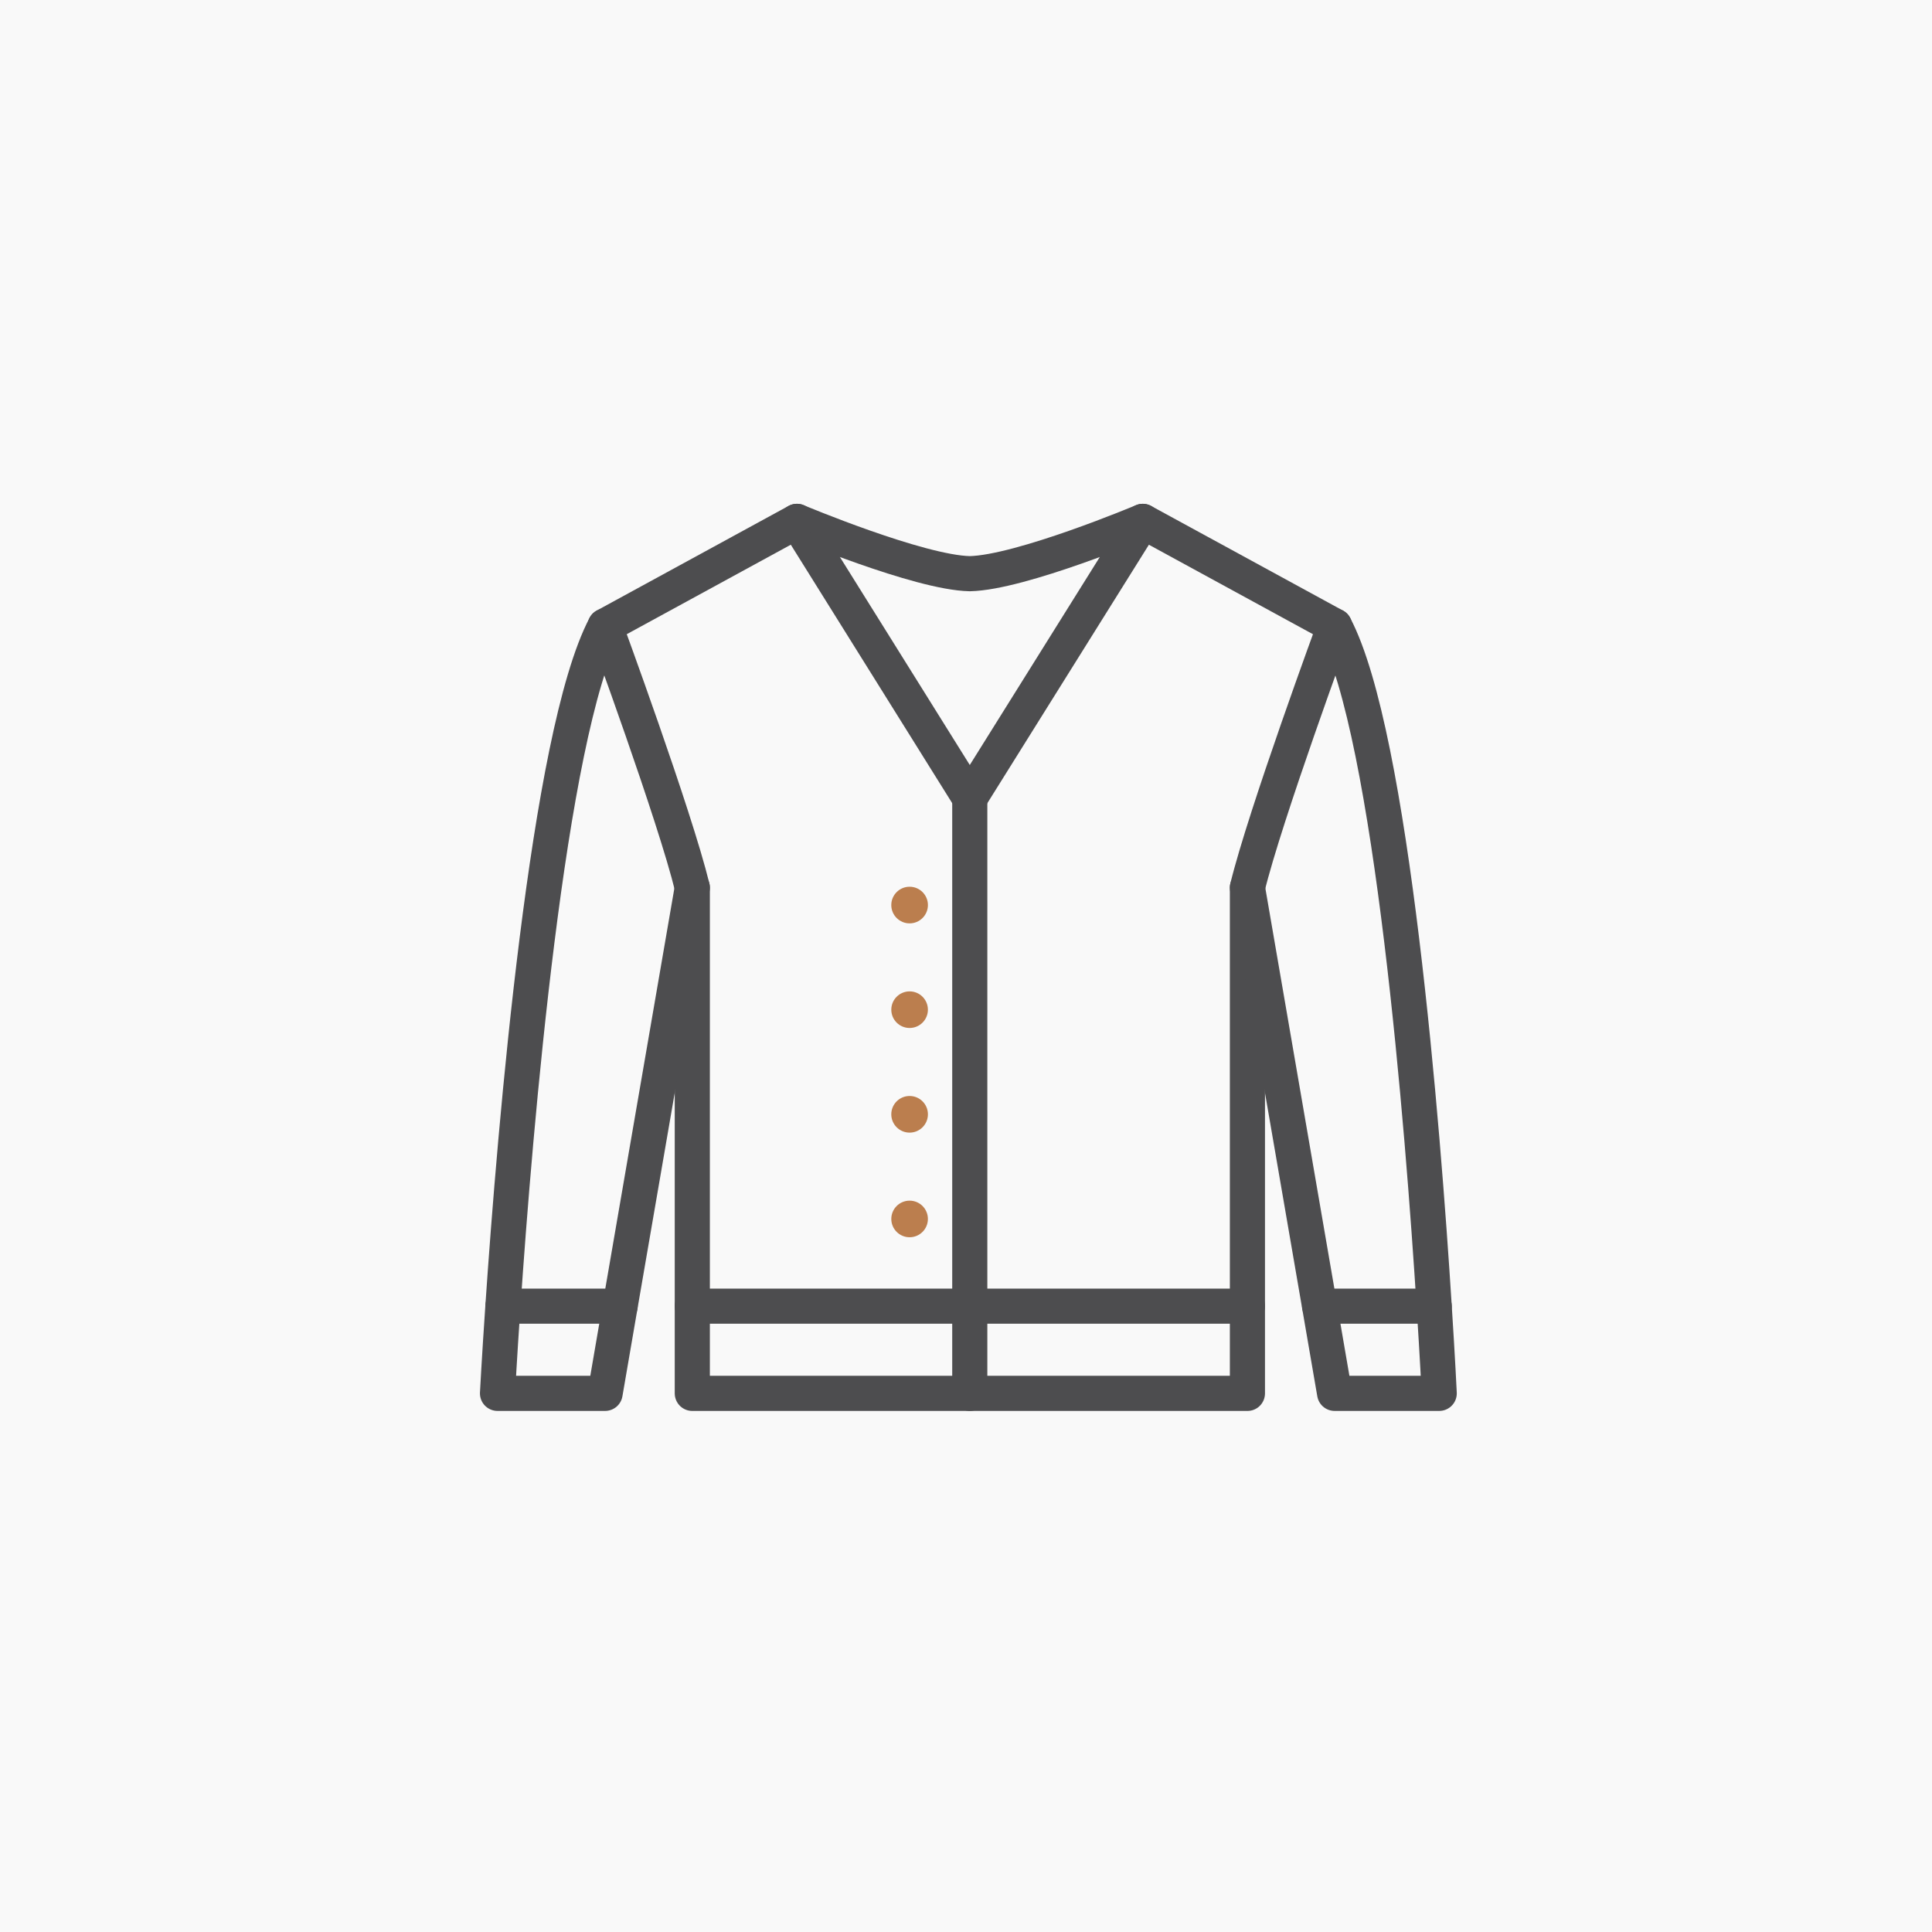
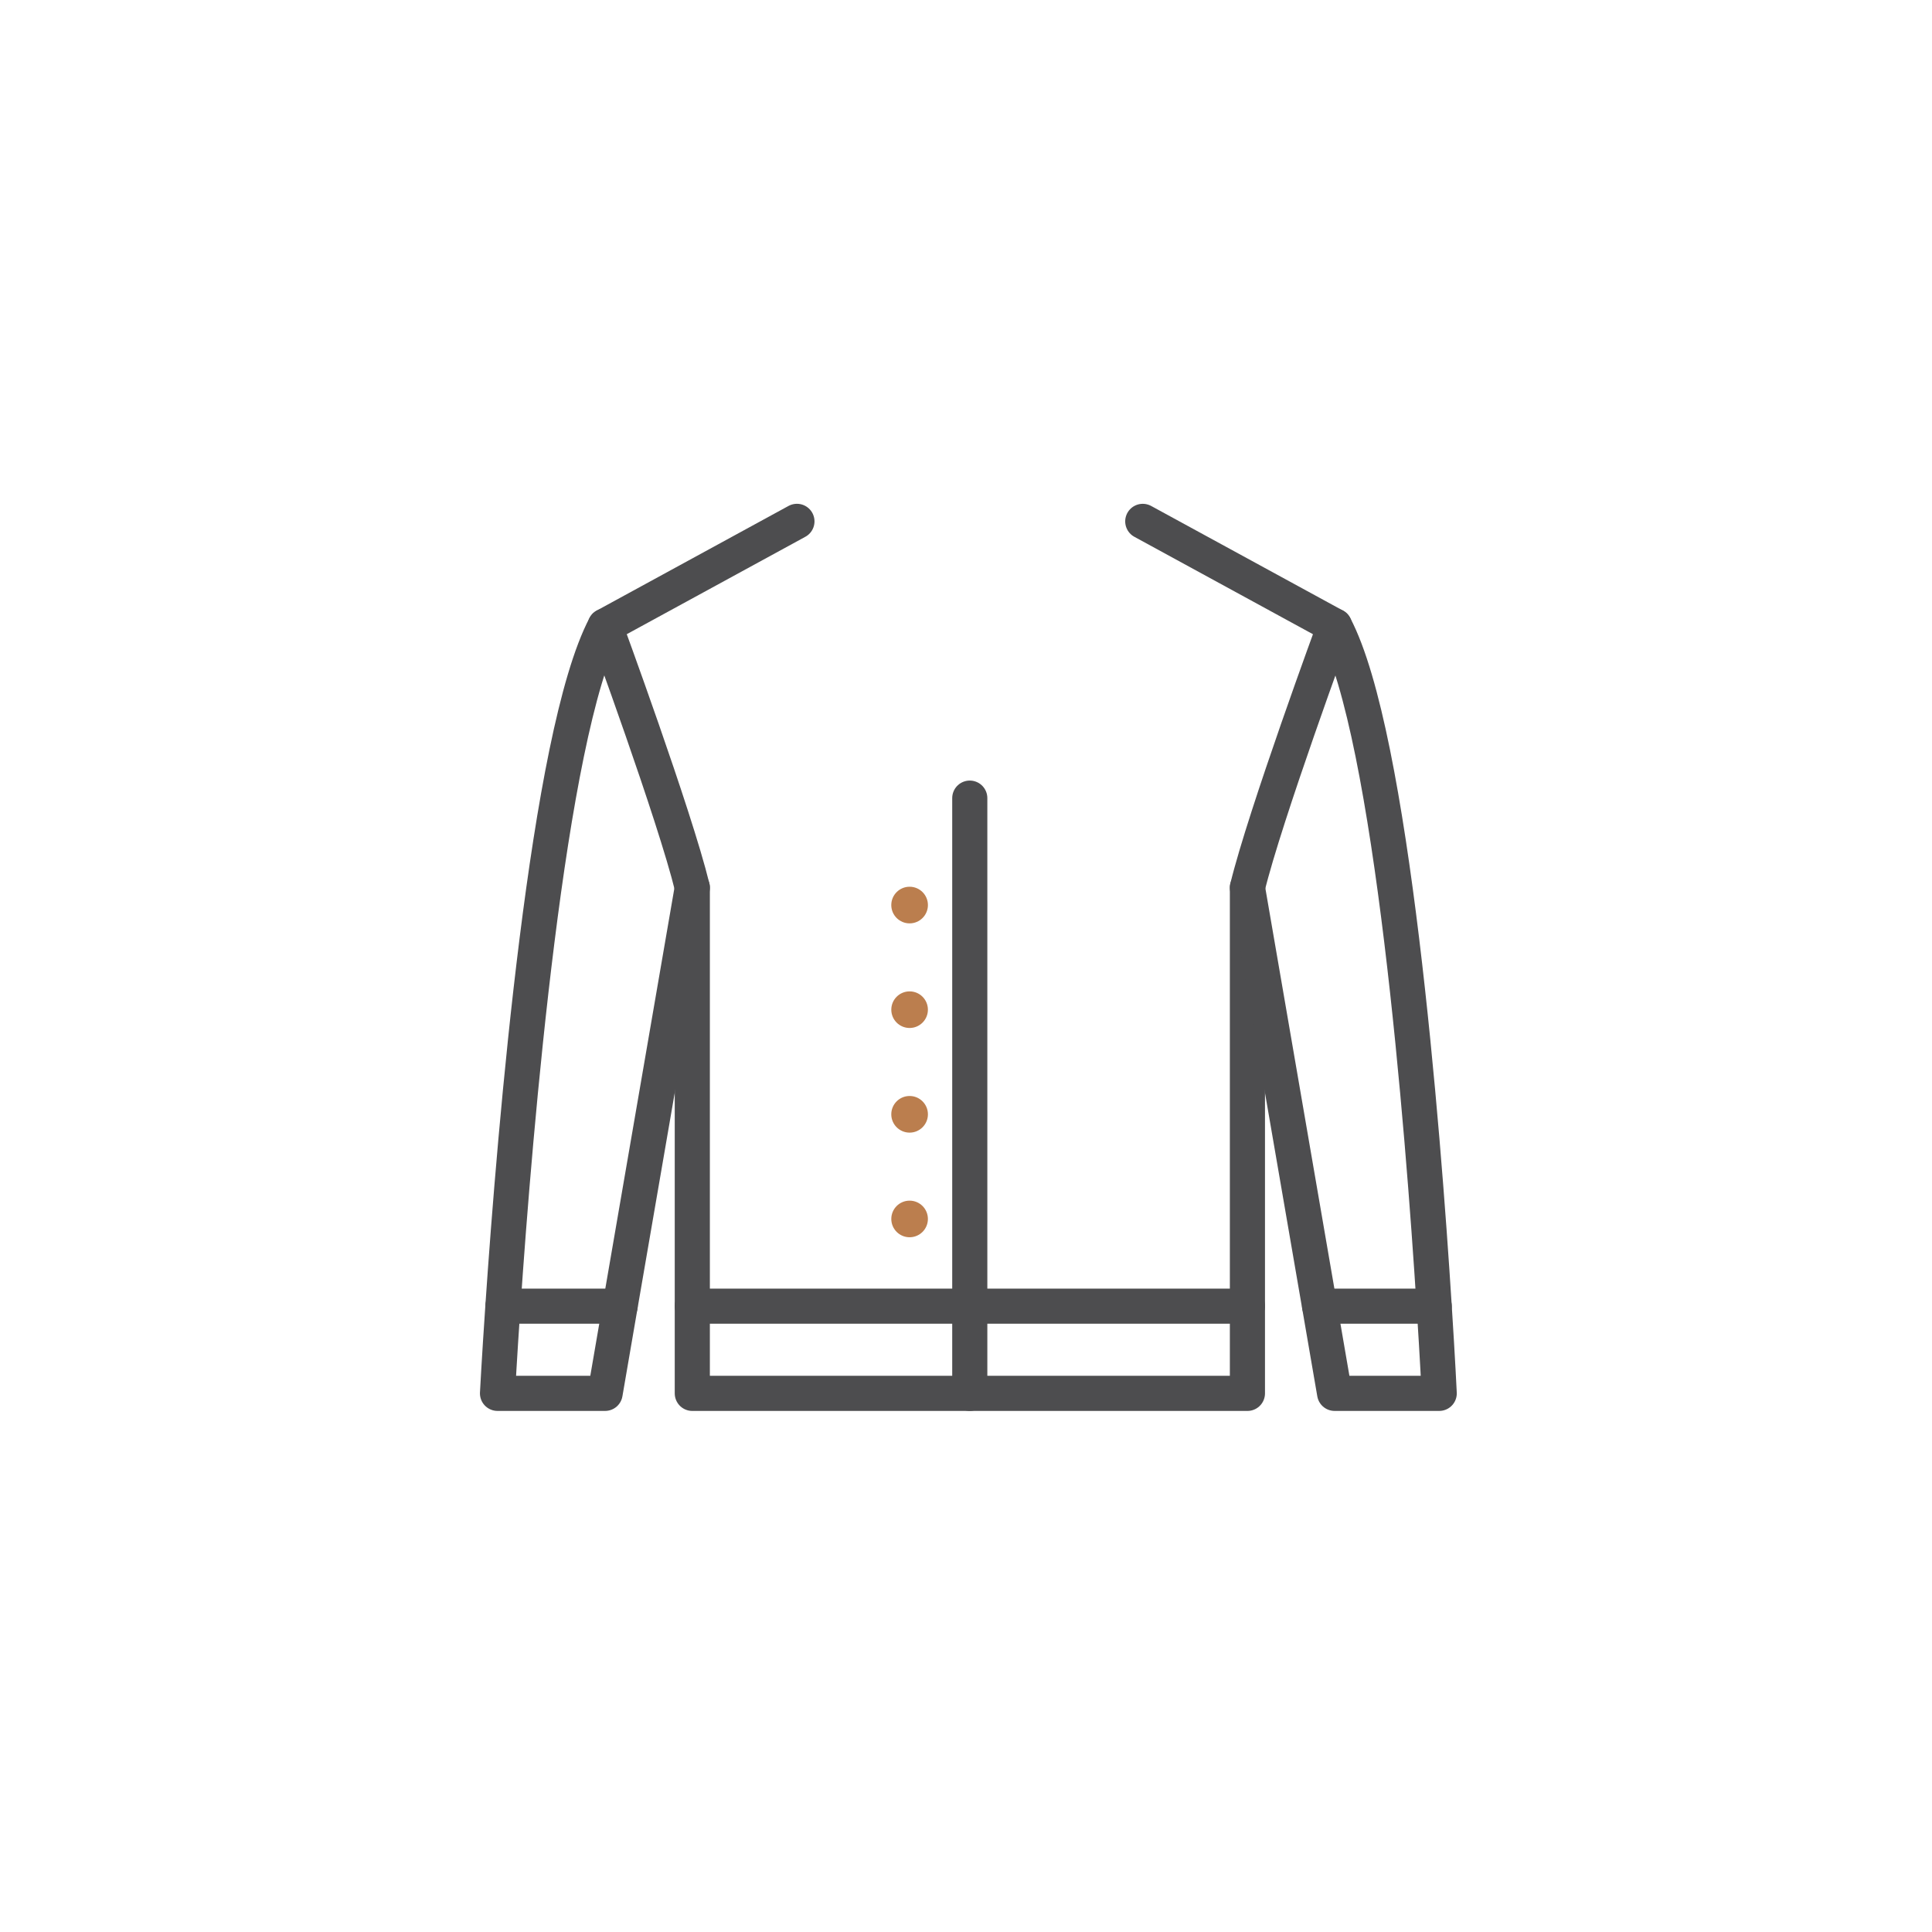
<svg xmlns="http://www.w3.org/2000/svg" version="1.1" x="0px" y="0px" width="110px" height="110px" viewBox="0 0 110 110" enable-background="new 0 0 110 110" xml:space="preserve">
  <g id="Calque_4">
-     <rect fill="#F9F9F9" width="110" height="110" />
-   </g>
+     </g>
  <g id="Calque_1" display="none">
    <g display="inline">
      <circle fill="#BB7E4E" cx="55.135" cy="43.585" r="1.042" />
      <circle fill="#BB7E4E" cx="55.135" cy="49.543" r="1.042" />
      <circle fill="#BB7E4E" cx="55.135" cy="55.5" r="1.042" />
      <circle fill="#BB7E4E" cx="55.135" cy="61.459" r="1.043" />
      <circle fill="#BB7E4E" cx="55.135" cy="67.417" r="1.042" />
      <circle fill="#BB7E4E" cx="55.135" cy="73.374" r="1.042" />
      <path fill="none" stroke="#4D4D4F" stroke-width="2" stroke-linecap="round" stroke-linejoin="round" stroke-miterlimit="10" d="    M62.085,27.699l4.965,2.978c0,6.455-6.95,11.915-6.95,11.915l-4.965-5.958C59.852,36.635,62.085,27.699,62.085,27.699h-13.9    c0,0,2.234,8.936,6.95,8.936l-4.964,5.958c0,0-6.95-5.46-6.95-11.915l4.965-2.978" />
      <path fill="none" stroke="#4D4D4F" stroke-width="2" stroke-linecap="round" stroke-linejoin="round" stroke-miterlimit="10" d="    M36.911,37.053c-0.94-2.215-1.634-3.396-1.634-3.396l7.943-2.979" />
      <path fill="none" stroke="#4D4D4F" stroke-width="2" stroke-linecap="round" stroke-linejoin="round" stroke-miterlimit="10" d="    M67.05,30.677l7.944,2.979c0,0-2.979,5.083-4.965,13.9l-1.151,4.518c-1.28,5.005-1.151,10.257,0.357,15.192l2.779,9.085    c0,0-5.341,4.965-16.88,4.965c-11.537,0-16.879-4.965-16.879-4.965l2.78-9.085c1.509-4.936,1.638-10.188,0.357-15.192    l-1.151-4.518c-1.028-4.564-2.322-8.127-3.331-10.504" />
      <path fill="none" stroke="#4D4D4F" stroke-width="2" stroke-linecap="round" stroke-linejoin="round" stroke-miterlimit="10" d="    M70.029,47.557l5.104,23.831l0.855,3.972h5.956c0,0-0.099-1.519-0.297-3.972c-0.795-9.642-3.089-33.779-6.653-37.731" />
-       <path fill="none" stroke="#4D4D4F" stroke-width="2" stroke-linecap="round" stroke-linejoin="round" stroke-miterlimit="10" d="    M40.242,47.557l-5.104,23.831l-0.854,3.972h-5.958c0,0,0.099-1.519,0.298-3.972c0.794-9.642,3.088-33.779,6.653-37.731" />
      <line fill="none" stroke="#4D4D4F" stroke-width="2" stroke-linecap="round" stroke-linejoin="round" stroke-miterlimit="10" x1="81.647" y1="71.388" x2="75.133" y2="71.388" />
      <line fill="none" stroke="#4D4D4F" stroke-width="2" stroke-linecap="round" stroke-linejoin="round" stroke-miterlimit="10" x1="35.138" y1="71.388" x2="28.624" y2="71.388" />
    </g>
  </g>
  <g id="Calque_2" display="none">
    <g id="XMLID_3_" display="inline">
      <g>
        <g id="XMLID_4_">
          <g>
            <line fill="none" stroke="#BB7E4E" stroke-width="2" stroke-linecap="round" stroke-linejoin="round" stroke-miterlimit="10" x1="61.094" y1="38.622" x2="61.094" y2="52.521" />
            <line fill="none" stroke="#BB7E4E" stroke-width="2" stroke-linecap="round" stroke-linejoin="round" stroke-miterlimit="10" x1="49.178" y1="38.622" x2="49.178" y2="52.521" />
            <polygon fill="none" stroke="#4D4D4F" stroke-width="2" stroke-linecap="round" stroke-linejoin="round" stroke-miterlimit="10" points="       55.056,39.614 55.135,39.525 55.215,39.614 55.135,39.594      " />
            <path fill="none" stroke="#4D4D4F" stroke-width="2" stroke-linecap="round" stroke-linejoin="round" stroke-miterlimit="10" d="       M64.072,27.699l4.021,3.355c0.843,0.705,1.23,1.827,1.003,2.899c-0.228,1.082-1.034,1.946-2.085,2.254l-11.797,3.406       C59.107,35.92,64.072,31.482,64.072,27.699H46.199c0,3.783,4.964,8.221,8.856,11.915L43.26,36.208       c-1.052-0.308-1.857-1.173-2.085-2.254c-0.229-1.073,0.159-2.195,1.003-2.899l4.021-3.355" />
            <path fill="none" stroke="#4D4D4F" stroke-width="2" stroke-linecap="round" stroke-linejoin="round" stroke-miterlimit="10" d="       M69.097,33.954l8.877,4.667c0,0-5.959,9.313-5.959,16.879v15.887v5.958v3.972h-16.8H38.256v-3.972v-5.958V55.501       c0-7.566-5.958-16.879-5.958-16.879l8.876-4.667" />
            <path fill="none" stroke="#4D4D4F" stroke-width="2" stroke-linecap="round" stroke-linejoin="round" stroke-miterlimit="10" d="       M77.974,38.622c3.226,3.227,3.832,28.745,3.941,38.724c0.029,2.462,0.029,3.972,0.029,3.972h-5.956l-0.616-3.972l-3.357-21.845       " />
            <path fill="none" stroke="#4D4D4F" stroke-width="2" stroke-linecap="round" stroke-linejoin="round" stroke-miterlimit="10" d="       M32.298,38.622c-3.228,3.227-3.833,28.754-3.952,38.724c-0.02,2.462-0.02,3.972-0.02,3.972h5.958l0.616-3.972l3.356-21.845" />
            <polyline fill="none" stroke="#4D4D4F" stroke-width="2" stroke-linecap="round" stroke-linejoin="round" stroke-miterlimit="10" points="       38.256,77.346 55.215,77.346 72.015,77.346      " />
            <polyline fill="none" stroke="#4D4D4F" stroke-width="2" stroke-linecap="round" stroke-linejoin="round" stroke-miterlimit="10" points="       81.944,77.346 81.915,77.346 75.372,77.346      " />
            <polyline fill="none" stroke="#4D4D4F" stroke-width="2" stroke-linecap="round" stroke-linejoin="round" stroke-miterlimit="10" points="       28.326,77.346 28.346,77.346 34.899,77.346      " />
            <polyline fill="none" stroke="#4D4D4F" stroke-width="2" stroke-linecap="round" stroke-linejoin="round" stroke-miterlimit="10" points="       55.215,39.614 55.215,61.458 55.215,77.346 55.215,81.317      " />
            <path fill="none" stroke="#4D4D4F" stroke-width="2" stroke-linecap="round" stroke-linejoin="round" stroke-miterlimit="10" d="       M38.424,71.388c4.369-1.251,7.894-4.498,9.482-8.758l0.447-1.172h6.861h6.87l0.438,1.172c1.6,4.26,5.124,7.507,9.492,8.758" />
          </g>
        </g>
      </g>
    </g>
  </g>
  <g id="Calque_3">
    <g id="XMLID_207_">
      <g>
        <g id="XMLID_208_">
          <circle fill="#BB7E4E" cx="51.789" cy="51.53" r="1.043" />
          <circle fill="#BB7E4E" cx="51.789" cy="57.487" r="1.042" />
          <circle fill="#BB7E4E" cx="51.789" cy="63.444" r="1.043" />
          <circle fill="#BB7E4E" cx="51.789" cy="69.402" r="1.042" />
          <g>
-             <path fill="none" stroke="#4D4D4F" stroke-width="2" stroke-linecap="round" stroke-linejoin="round" stroke-miterlimit="10" d="       M45.375,29.685c0,0,6.94,2.919,9.84,2.978c2.909-0.059,9.85-2.978,9.85-2.978l-9.85,15.758L45.375,29.685z" />
            <path fill="none" stroke="#4D4D4F" stroke-width="2" stroke-linecap="round" stroke-linejoin="round" stroke-miterlimit="10" d="       M65.064,29.685l10.924,5.958c0,0-3.974,10.804-4.965,14.894v23.831v4.965H55.215H39.417v-4.965V50.536       c-0.993-4.09-4.965-14.894-4.965-14.894l10.922-5.958" />
            <polyline fill="none" stroke="#4D4D4F" stroke-width="2" stroke-linecap="round" stroke-linejoin="round" stroke-miterlimit="10" points="       71.023,74.367 55.215,74.367 39.417,74.367      " />
            <path fill="none" stroke="#4D4D4F" stroke-width="2" stroke-linecap="round" stroke-linejoin="round" stroke-miterlimit="10" d="       M71.023,50.536l4.109,23.831l0.855,4.965h5.956c0,0-0.09-1.917-0.287-4.965c-0.637-10.088-2.403-32.529-5.669-38.725" />
            <path fill="none" stroke="#4D4D4F" stroke-width="2" stroke-linecap="round" stroke-linejoin="round" stroke-miterlimit="10" d="       M39.417,50.536l-4.111,23.831l-0.854,4.965h-6.126c0,0,0.099-1.917,0.308-4.965c0.685-10.088,2.552-32.529,5.819-38.725" />
            <line fill="none" stroke="#4D4D4F" stroke-width="2" stroke-linecap="round" stroke-linejoin="round" stroke-miterlimit="10" x1="81.657" y1="74.367" x2="75.133" y2="74.367" />
            <line fill="none" stroke="#4D4D4F" stroke-width="2" stroke-linecap="round" stroke-linejoin="round" stroke-miterlimit="10" x1="35.306" y1="74.367" x2="28.634" y2="74.367" />
            <polyline fill="none" stroke="#4D4D4F" stroke-width="2" stroke-linecap="round" stroke-linejoin="round" stroke-miterlimit="10" points="       55.215,45.442 55.215,74.367 55.215,79.332      " />
          </g>
        </g>
      </g>
    </g>
  </g>
</svg>